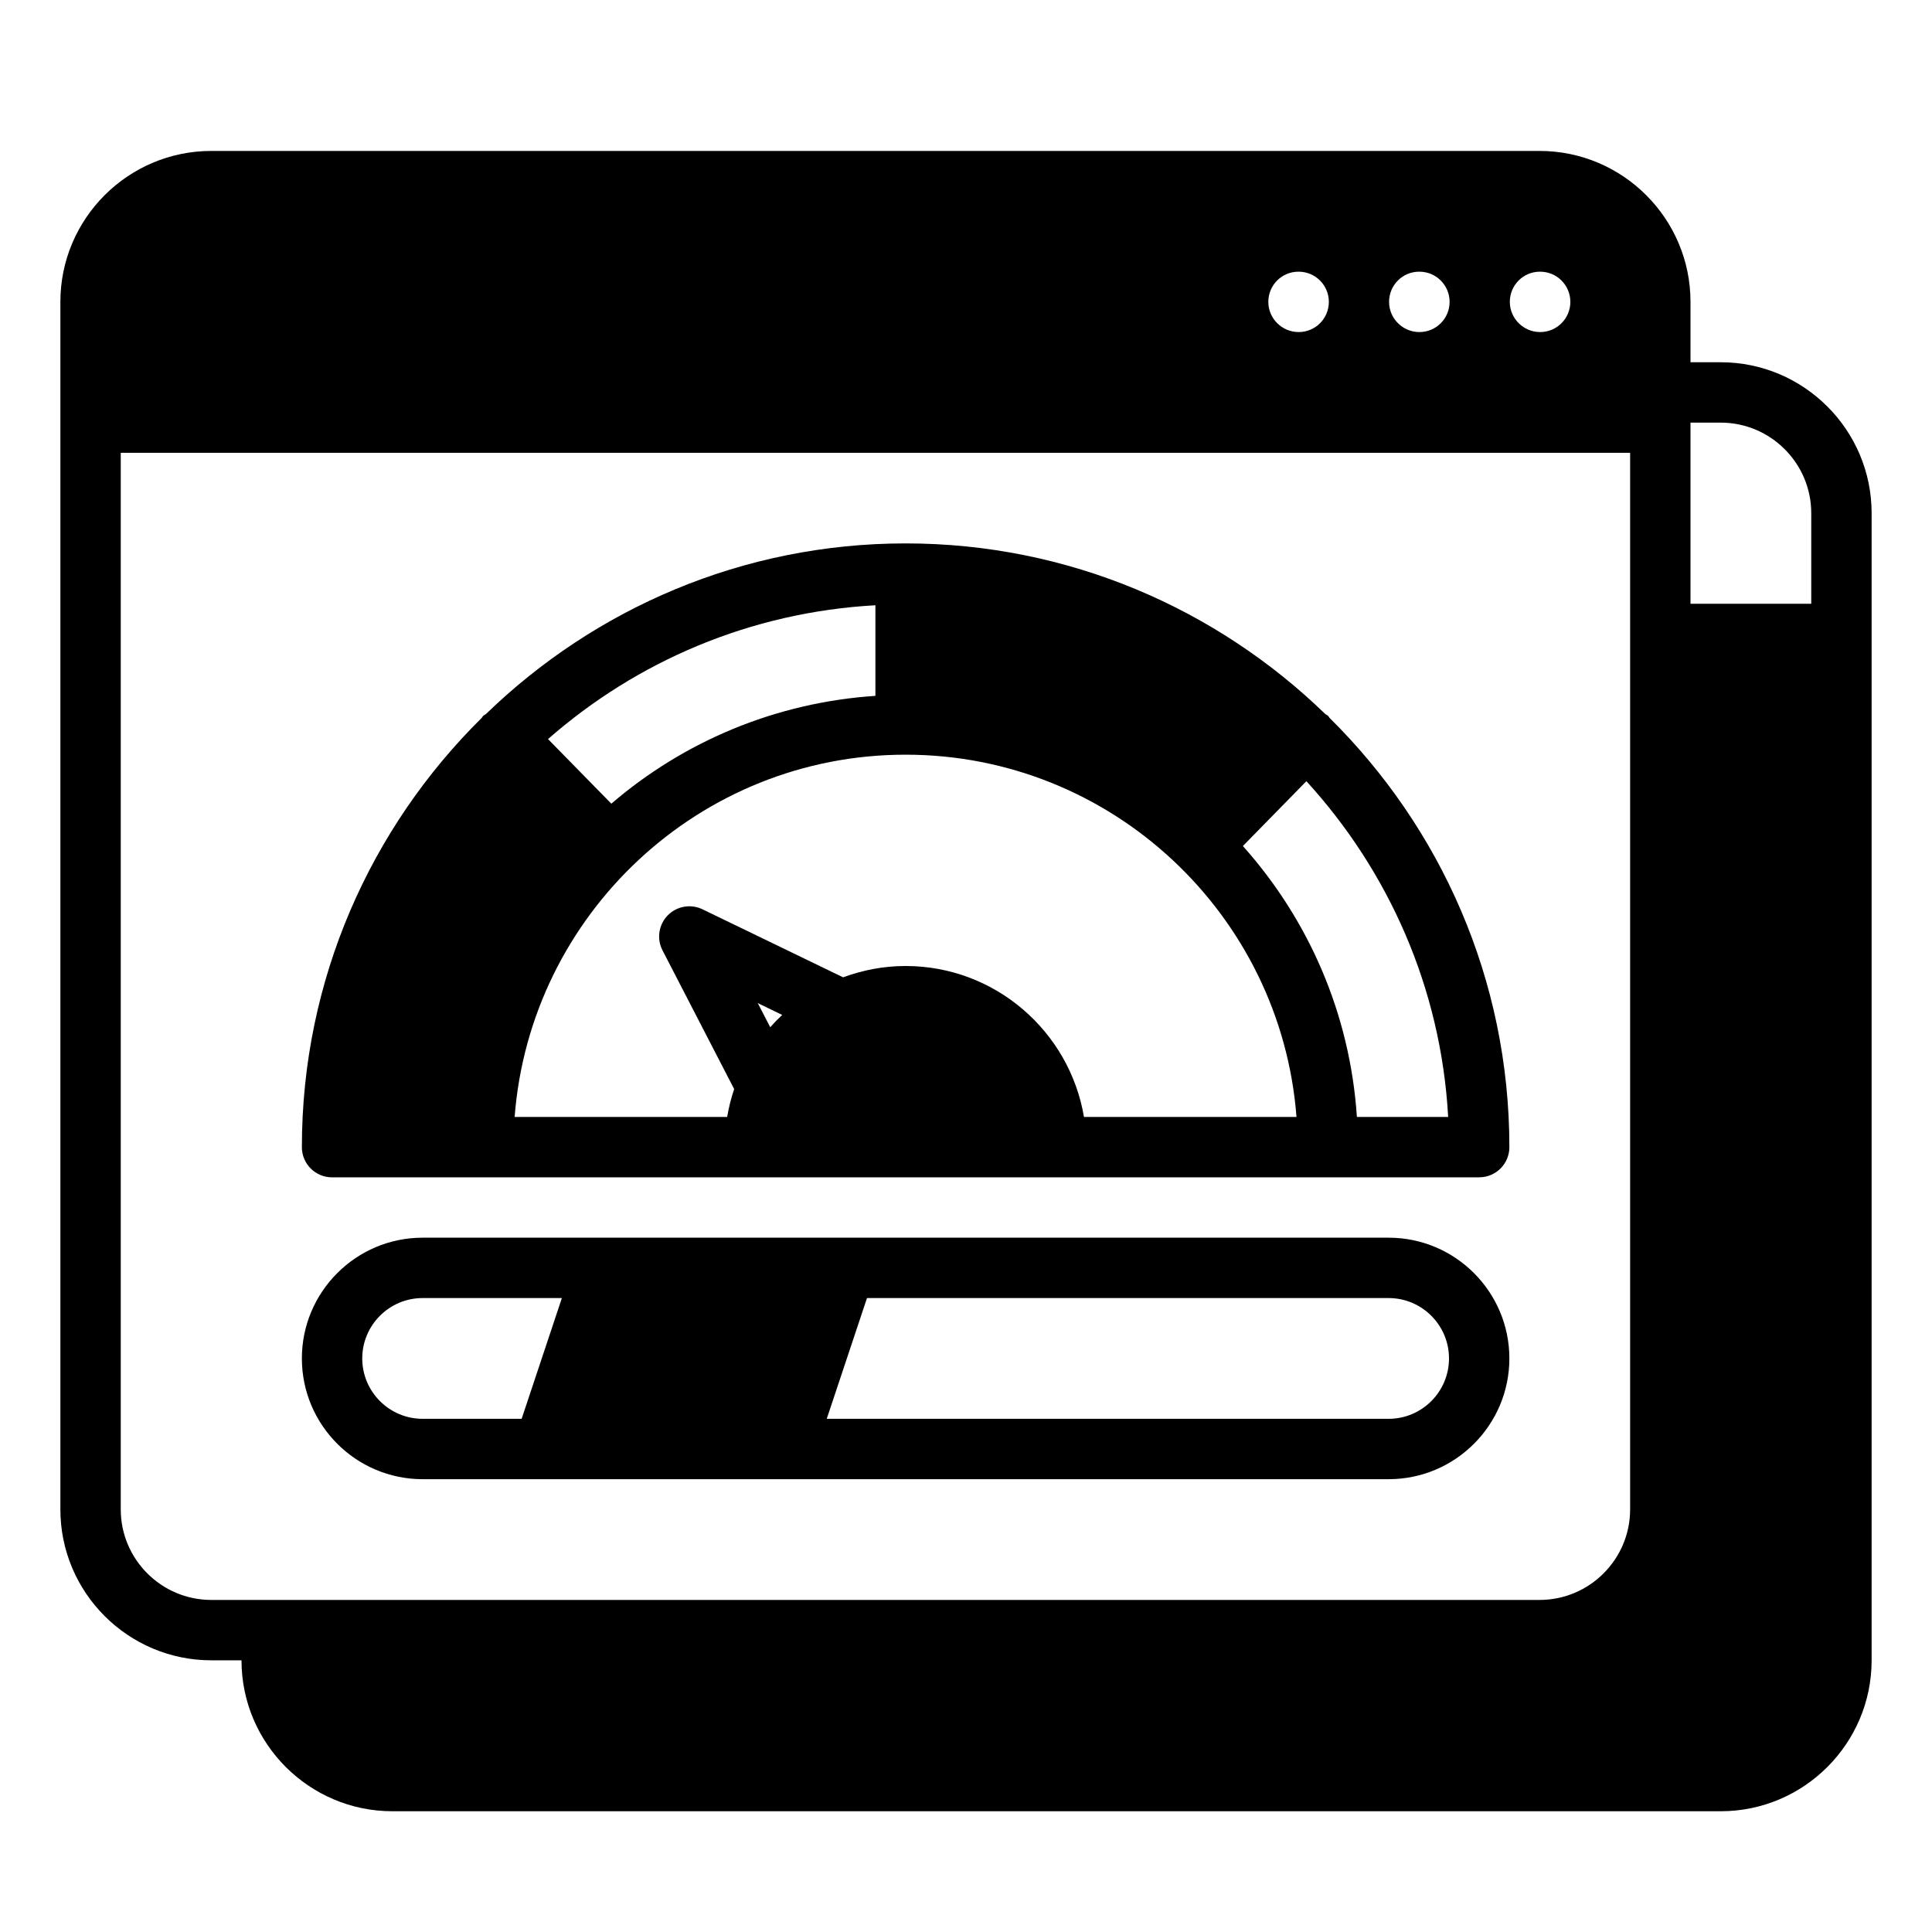
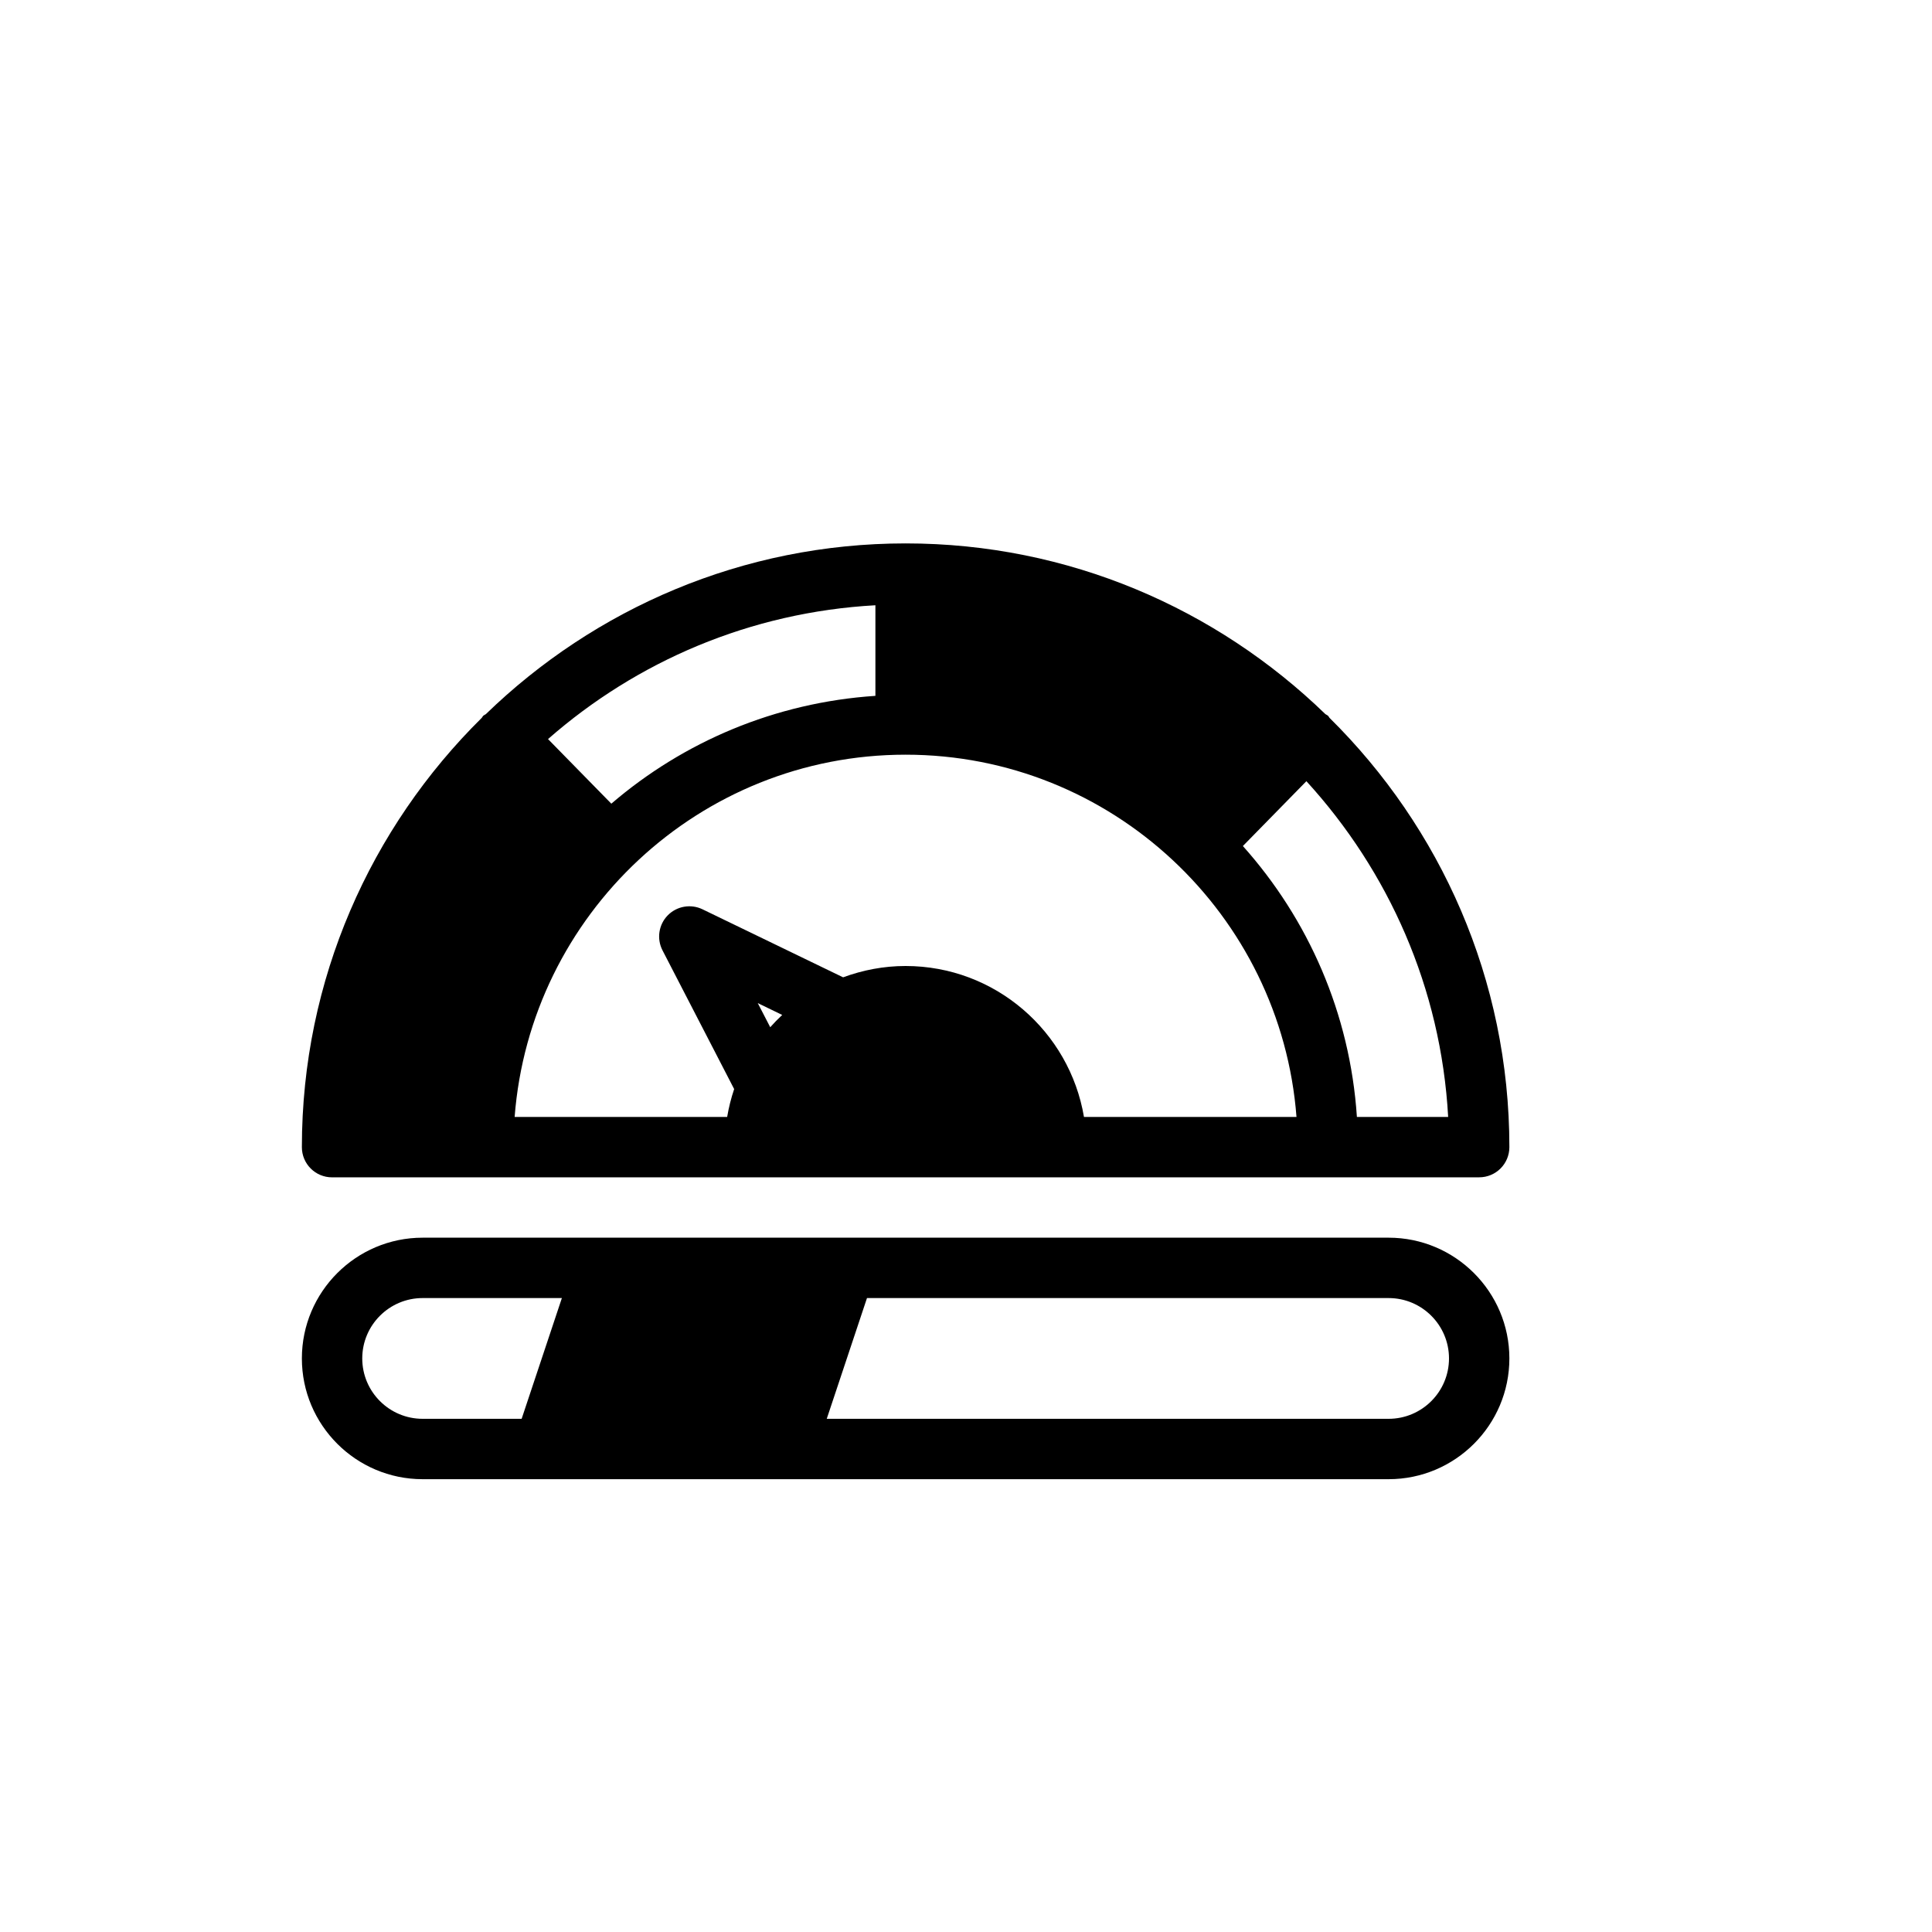
<svg xmlns="http://www.w3.org/2000/svg" id="Solid" height="512" viewBox="0 0 64 64" width="512">
  <path d="m11 39h38c.553 0 1-.448 1-1 0-5.56-2.285-10.594-5.96-14.222-.017-.02-.024-.045-.043-.063-.028-.027-.063-.037-.093-.06-3.602-3.492-8.502-5.654-13.904-5.654s-10.302 2.162-13.905 5.655c-.029.023-.065.033-.092.06-.019.019-.026.044-.043.063-3.675 3.629-5.96 8.662-5.96 14.222 0 .552.447 1 1 1zm14.515-4.972-.413-.799.81.392c-.139.13-.271.265-.397.407zm17.761-8.15c2.716 2.972 4.461 6.846 4.696 11.122h-3.023c-.228-3.437-1.614-6.554-3.777-8.974zm-14.277-5.829v3.002c-3.329.221-6.362 1.524-8.748 3.572l-2.097-2.14c2.934-2.574 6.701-4.204 10.845-4.433zm1 4.951c6.83 0 12.435 5.299 12.949 12h-7.04c-.478-2.833-2.942-5-5.91-5-.728 0-1.423.137-2.069.375l-4.659-2.254c-.387-.186-.851-.105-1.152.203-.3.308-.369.774-.172 1.157l2.374 4.596c-.101.298-.178.607-.232.923h-7.04c.514-6.701 6.119-12 12.949-12z" />
  <path d="m14 49h32c2.206 0 4-1.794 4-4s-1.794-4-4-4h-32c-2.206 0-4 1.794-4 4s1.794 4 4 4zm14.72-6h17.28c1.103 0 2 .897 2 2s-.897 2-2 2h-18.613zm-14.72 0h4.613l-1.333 4h-3.28c-1.103 0-2-.897-2-2s.897-2 2-2z" />
-   <path d="m57 12h-1v-2c0-2.757-2.243-5-5-5h-44c-2.757 0-5 2.243-5 5v40c0 2.757 2.243 5 5 5h1c0 2.757 2.243 5 5 5h44c2.757 0 5-2.243 5-5v-38c0-2.757-2.243-5-5-5zm-5.99-3h.01c.553 0 1 .448 1 1s-.447 1-1 1-1.005-.448-1.005-1 .443-1 .995-1zm-4 0h.01c.553 0 1 .448 1 1s-.447 1-1 1-1.005-.448-1.005-1 .443-1 .995-1zm-4 0h.01c.553 0 1 .448 1 1s-.447 1-1 1-1.005-.448-1.005-1 .443-1 .995-1zm10.99 41c0 1.654-1.346 3-3 3h-44c-1.654 0-3-1.346-3-3v-35h50zm6-30h-4v-6h1c1.654 0 3 1.346 3 3z" />
</svg>